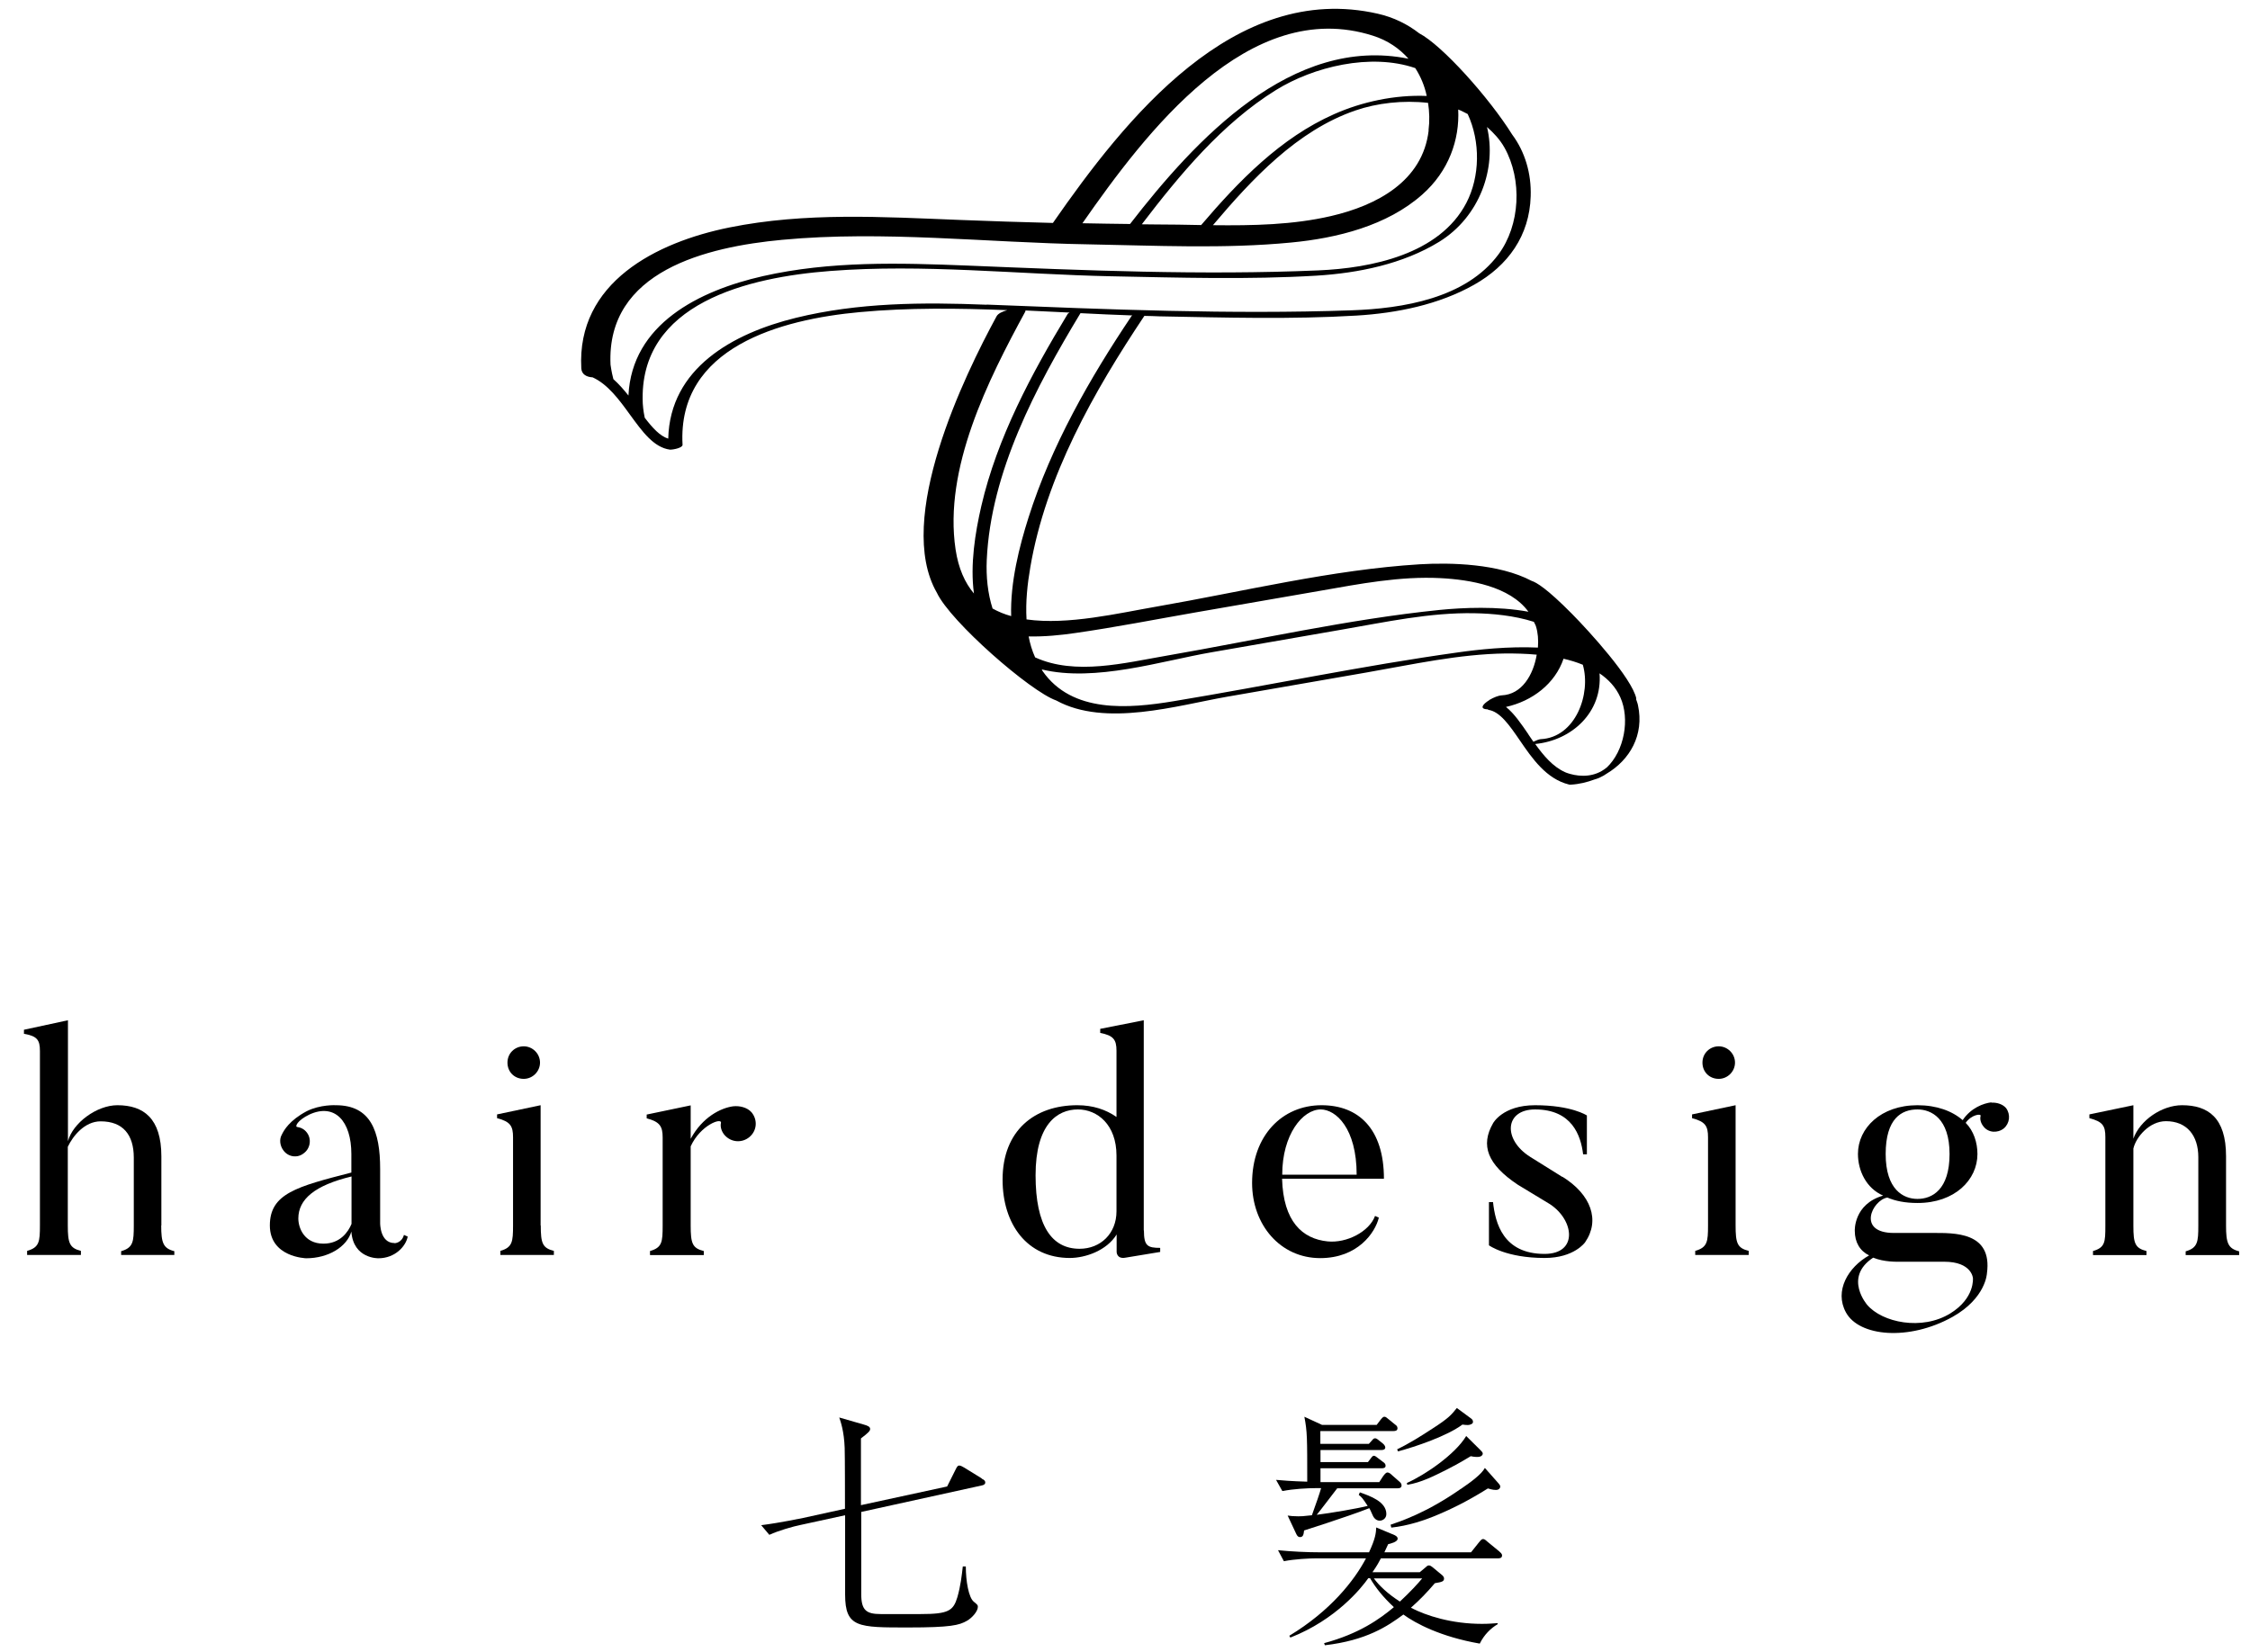
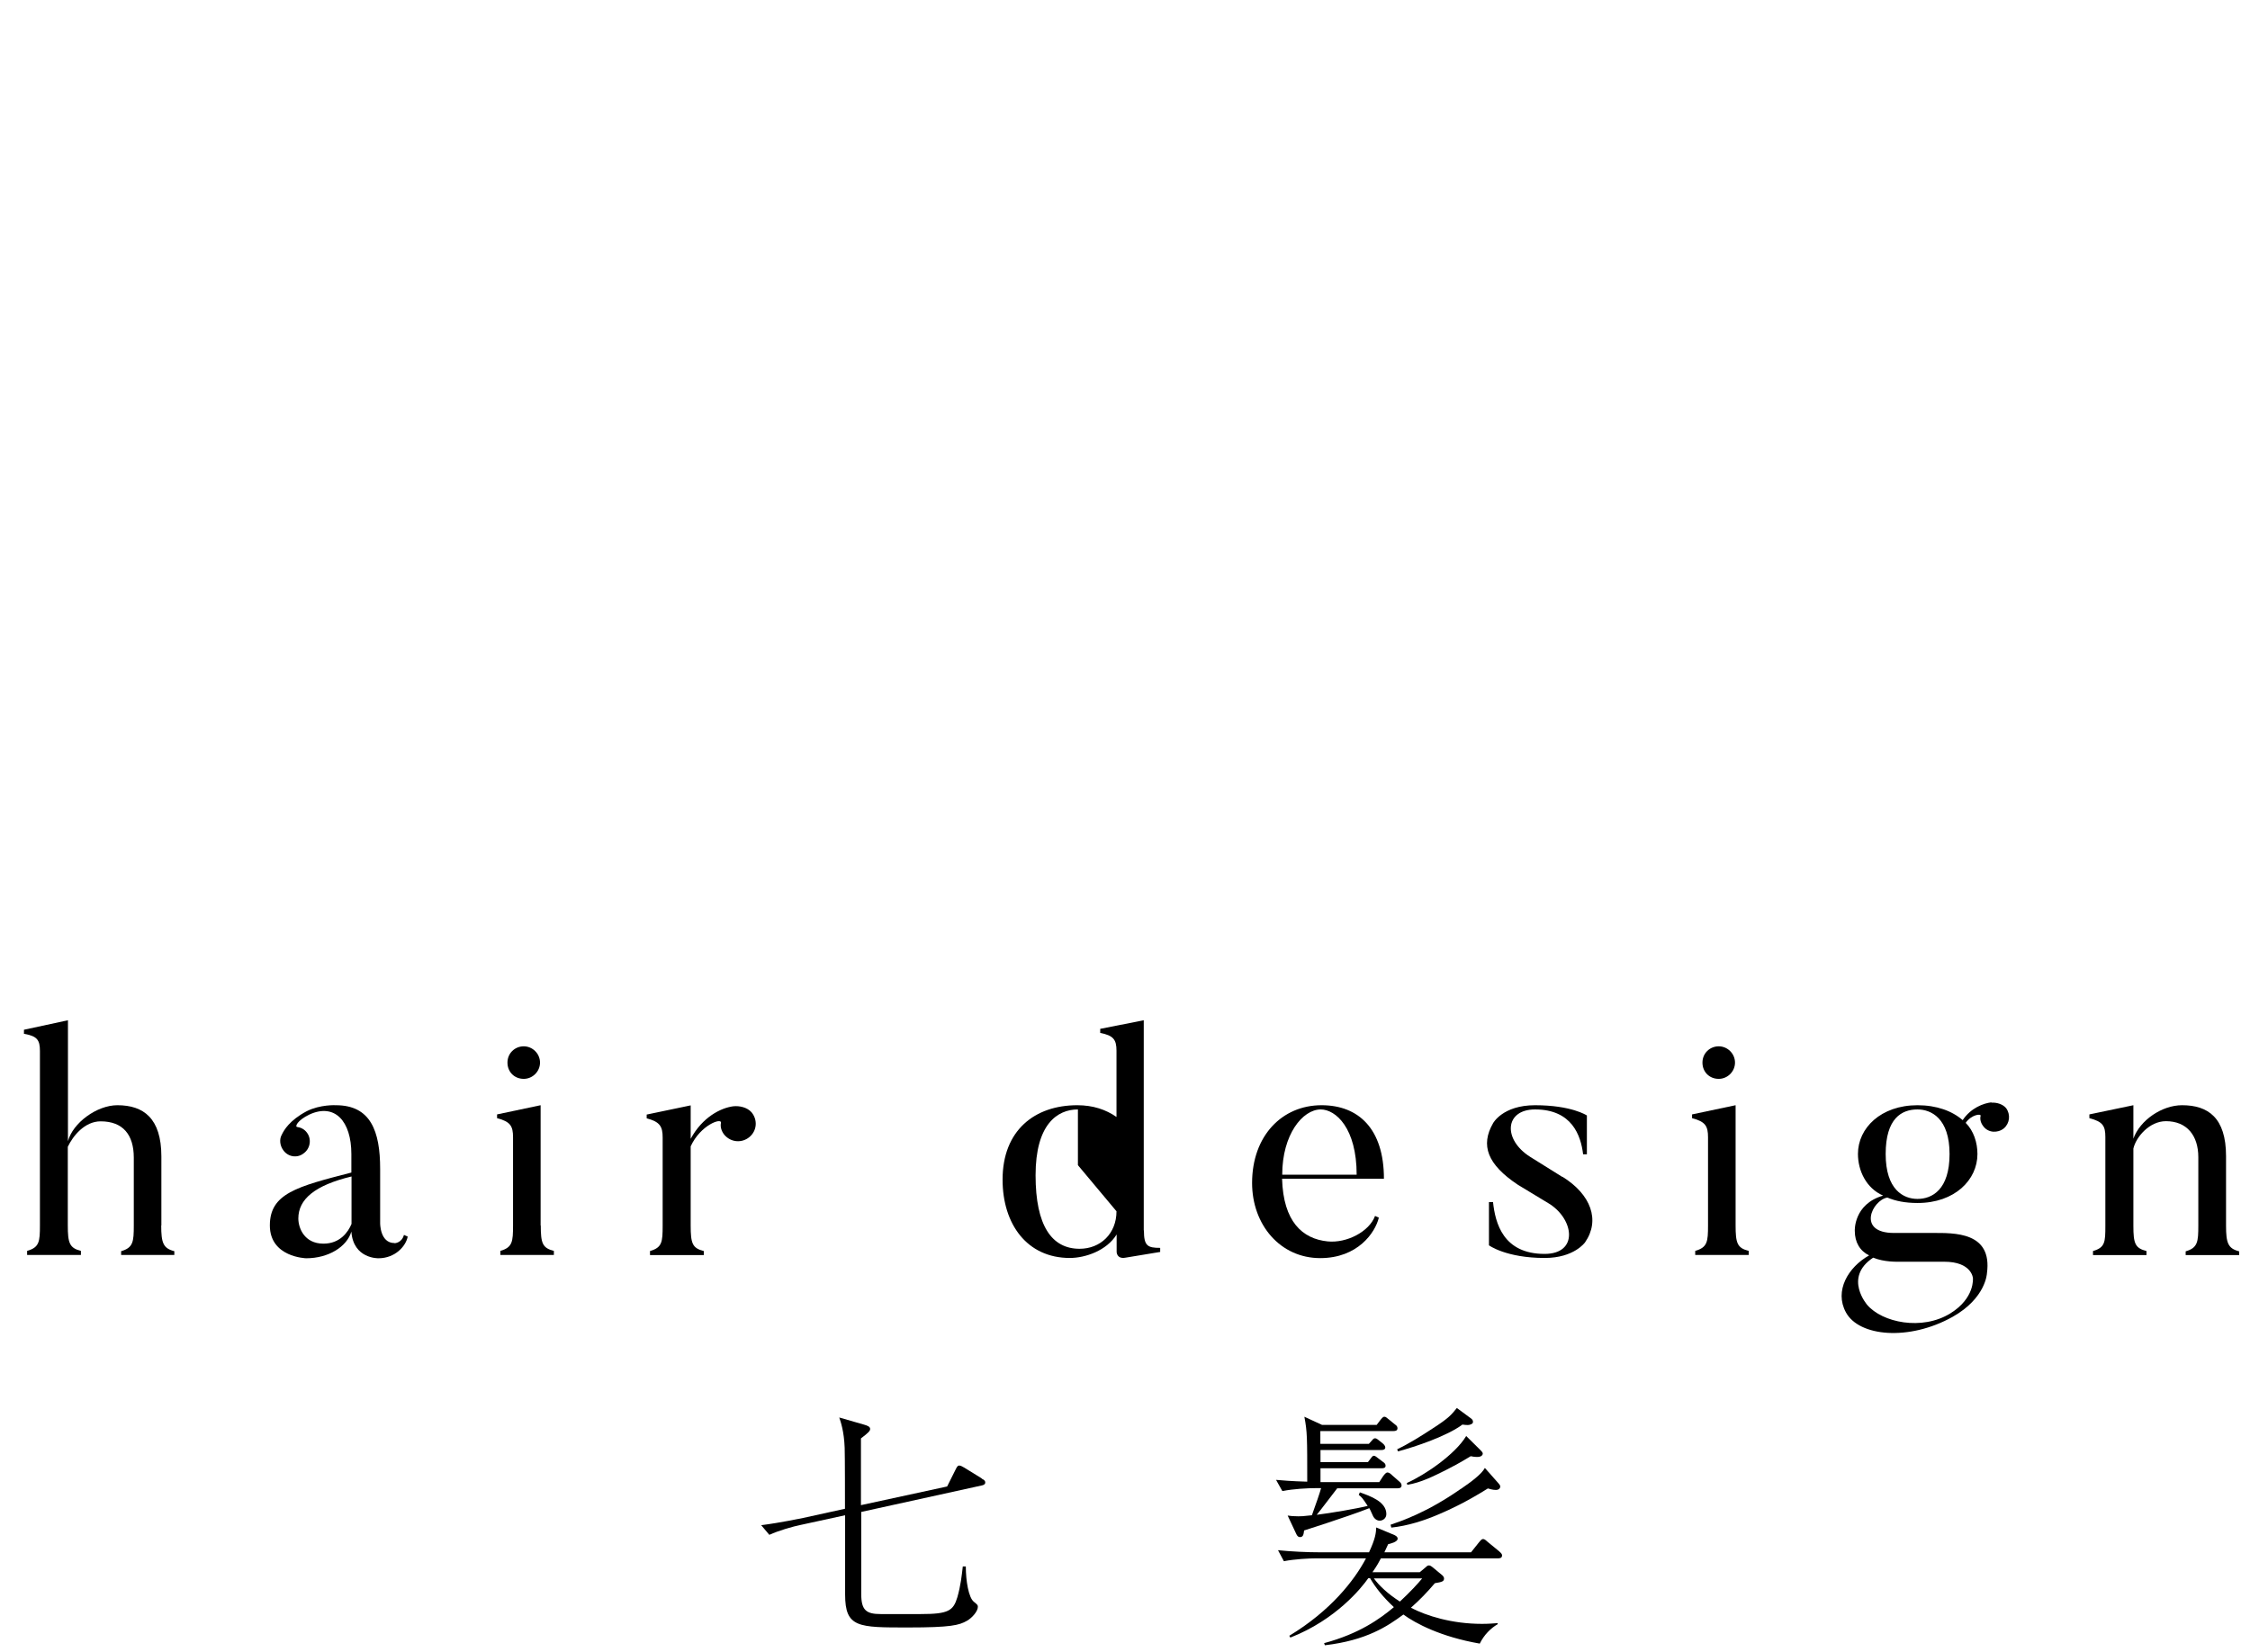
<svg xmlns="http://www.w3.org/2000/svg" version="1.1" viewBox="0 0 149.33 109.67">
  <g>
    <g id="_レイヤー_1" data-name="レイヤー_1">
      <g>
        <path d="M10.71,81.36v-4.59c0-2.53-1.18-3.4-2.92-3.4-1.37,0-2.96,1.18-3.28,2.39v-8.03l-2.92.63v.27c.87.15,1.06.4,1.06,1.14v11.58c0,1.08-.04,1.46-.85,1.69v.27h3.57v-.27c-.76-.19-.87-.53-.87-1.69v-5.22c.34-.72,1.12-1.69,2.18-1.69,1.48,0,2.2.89,2.2,2.41v4.5c0,1.08-.04,1.48-.84,1.71v.25h3.53v-.25c-.74-.19-.87-.55-.87-1.71Z" />
        <path d="M26.18,82.52c-.97,0-.95-1.33-.95-1.33v-3.59c0-2.51-.63-4.23-2.94-4.23,0,0-1.03-.06-1.94.4-1.14.61-1.5,1.25-1.65,1.56-.17.3-.13.72.11,1.04.32.44.93.53,1.35.19.44-.32.53-.95.21-1.37-.17-.23-.4-.34-.66-.38-.13-.02,0-.42.82-.82,1.69-.78,2.79.44,2.79,2.62v1.23c-3.61.93-5.41,1.39-5.41,3.51s2.41,2.18,2.41,2.18c1.48,0,2.7-.76,3-1.77.13,1.82,1.8,1.77,1.8,1.77,1.1,0,1.82-.8,1.94-1.44l-.25-.11c-.15.55-.63.55-.63.55ZM23.33,81.25c-.21.51-.74,1.31-1.86,1.31-1.29,0-1.67-1.06-1.67-1.67,0-1.27,1.08-2.2,3.53-2.79v3.15Z" />
        <path d="M35.88,81.36v-7.99l-2.89.61v.25c.89.23,1.06.53,1.06,1.27v5.85c0,1.08-.04,1.46-.84,1.69v.27h3.55v-.27c-.76-.19-.87-.51-.87-1.69Z" />
        <path d="M34.76,71.62c.59,0,1.08-.49,1.08-1.08s-.49-1.08-1.08-1.08-1.08.46-1.08,1.08.46,1.08,1.08,1.08Z" />
        <path d="M48.67,73.44c-.84.11-2.05.72-2.83,2.16v-2.22l-2.92.61v.25c.87.23,1.06.53,1.06,1.27v5.85c0,1.1-.04,1.46-.84,1.69v.27h3.57v-.27c-.76-.19-.87-.51-.87-1.69v-5.26c.65-1.42,2.07-1.92,2.01-1.56-.06.27.04.57.23.8.44.51,1.16.55,1.65.15.51-.42.57-1.14.15-1.65-.3-.34-.82-.44-1.2-.4Z" />
-         <path d="M75.91,81.68v-13.95l-2.89.57v.27c.87.17,1.08.44,1.08,1.18v4.4c-.7-.49-1.56-.78-2.6-.78-2.83,0-4.96,1.67-4.96,4.94,0,2.96,1.63,5.2,4.46,5.2,1.04,0,2.45-.49,3.11-1.56v1.16s0,.49.59.38l2.3-.38v-.27c-.84,0-1.08-.13-1.08-1.16ZM74.1,80.41c0,1.48-1.06,2.49-2.45,2.49-1.84,0-2.92-1.52-2.92-4.88s1.42-4.37,2.81-4.37c1.29,0,2.56,1.01,2.56,3.06v3.7Z" />
+         <path d="M75.91,81.68v-13.95l-2.89.57v.27c.87.17,1.08.44,1.08,1.18v4.4c-.7-.49-1.56-.78-2.6-.78-2.83,0-4.96,1.67-4.96,4.94,0,2.96,1.63,5.2,4.46,5.2,1.04,0,2.45-.49,3.11-1.56v1.16s0,.49.59.38l2.3-.38v-.27c-.84,0-1.08-.13-1.08-1.16ZM74.1,80.41c0,1.48-1.06,2.49-2.45,2.49-1.84,0-2.92-1.52-2.92-4.88s1.42-4.37,2.81-4.37v3.7Z" />
        <path d="M91.51,80.83l-.25-.11c-.38,1.04-1.88,1.82-3.15,1.69-1.67-.17-2.94-1.31-3.02-4.16h6.76c0-3.32-1.69-4.88-4.14-4.88-2.62,0-4.61,2.03-4.61,5.16,0,2.79,1.88,4.99,4.52,4.99,2.49,0,3.65-1.69,3.89-2.68ZM87.65,73.65c1.01,0,2.39,1.25,2.39,4.33h-4.94c0-2.66,1.35-4.33,2.56-4.33Z" />
        <path d="M103.69,78.13l-2.13-1.33c-1.84-1.16-1.69-3.15.32-3.15,2.45,0,3.04,1.73,3.19,2.98h.25v-2.58s-1.01-.68-3.44-.68c-2.16,0-2.79,1.2-2.79,1.2-.84,1.46-.38,2.73,1.65,4.08l2.13,1.29c1.61,1.06,1.88,3.3-.36,3.3-2.75,0-3.27-2.05-3.42-3.44h-.27v2.87s1.14.84,3.7.84c1.96,0,2.68-1.04,2.68-1.04,1.01-1.46.4-3.17-1.5-4.35Z" />
        <path d="M114.07,71.62c.59,0,1.08-.49,1.08-1.08s-.49-1.08-1.08-1.08-1.08.46-1.08,1.08.46,1.08,1.08,1.08Z" />
        <path d="M115.19,81.36v-7.99l-2.89.61v.25c.89.23,1.06.53,1.06,1.27v5.85c0,1.08-.04,1.46-.85,1.69v.27h3.55v-.27c-.76-.19-.87-.51-.87-1.69Z" />
        <path d="M132.16,73.18c-.51.06-1.35.36-1.9,1.18-.7-.61-1.73-.99-3-.99-2.43,0-3.95,1.52-3.95,3.23,0,1.12.55,2.28,1.67,2.77-1.97.57-1.88,2.34-1.88,2.34,0,.76.34,1.33.95,1.63-1.39.78-2.32,2.35-1.54,3.78.87,1.61,4.18,1.92,7.08.3,2.22-1.25,2.28-2.89,2.28-2.89.38-2.77-2.18-2.68-3.63-2.68h-2.54c-2.49,0-1.44-2.18-.44-2.35.55.23,1.18.36,2.01.36,2.47,0,3.97-1.54,3.97-3.25,0-.76-.25-1.54-.78-2.07.38-.55,1.04-.63.99-.46-.06.23.02.49.19.7.32.42.93.46,1.35.13.4-.34.46-.93.15-1.35-.23-.27-.63-.38-.97-.36ZM124.32,83.49c.74.3,1.56.27,1.8.27h2.92c1.82,0,1.9,1.08,1.9,1.08,0,0,.15,1.33-1.5,2.35-1.88,1.16-4.52.61-5.52-.57.04.04-1.61-1.8.4-3.13ZM127.26,79.59c-.93,0-2.11-.61-2.11-2.98s1.06-2.96,2.11-2.96c.91,0,2.13.59,2.13,2.96s-1.16,2.98-2.13,2.98Z" />
        <path d="M147.74,81.36v-4.61c0-2.56-1.2-3.38-2.92-3.38-1.33,0-2.79.99-3.23,2.22v-2.22l-2.92.61v.25c.89.23,1.06.51,1.06,1.25v5.9c0,1.08-.02,1.44-.82,1.67v.27h3.55v-.27c-.76-.19-.87-.51-.87-1.67v-5.13c.17-.76,1.06-1.82,2.16-1.82,1.39,0,2.15.95,2.15,2.39v4.54c0,1.08-.04,1.48-.84,1.71v.25h3.55v-.25c-.74-.19-.87-.55-.87-1.71Z" />
        <path d="M65.15,98.14l-1.15-.71c-.14-.08-.24-.14-.34-.14-.12,0-.17.14-.24.27l-.56,1.12-5.72,1.24v-4.43c.54-.41.61-.51.61-.63,0-.15-.17-.22-.42-.29l-1.63-.47c.1.29.32.92.36,2.02.02.58.02,3.41.02,4.04l-2.78.61c-.17.03-1.46.31-2.78.48l.54.64c.63-.29,1.59-.56,2.09-.66l2.94-.64v5.26c0,2.21.87,2.19,4.19,2.19,2.83,0,3.38-.15,3.89-.44.34-.19.73-.63.73-.93,0-.12-.03-.14-.27-.34-.34-.27-.53-1.37-.53-2.34h-.2c-.07.61-.14,1.27-.36,2.04-.27.9-.59,1.12-2.43,1.12h-2.66c-.95,0-1.29-.25-1.29-1.32v-5.46l8.01-1.76c.1-.02.22-.07.22-.19,0-.14-.1-.19-.22-.25Z" />
        <path d="M99.53,103.01l-.78-.64c-.1-.08-.2-.2-.32-.2s-.2.14-.29.24l-.51.64h-5.75c.08-.17.14-.29.25-.54.14-.03.63-.15.63-.36,0-.15-.14-.2-.2-.24l-1.22-.51c-.02.37-.05.73-.48,1.65h-3.22c-.9,0-1.93-.05-2.82-.14l.39.73c.71-.14,1.66-.19,2.19-.19h3.26c-.78,1.48-2.36,3.49-5.09,5.14l.07.12c3.04-1.19,4.73-3.31,5.17-3.94h.12c.37.63.85,1.24,1.58,1.92-.93.78-2.29,1.76-4.63,2.39l.05.14c2.75-.32,4.16-1.26,5.21-2.04.81.59,2.48,1.48,5.07,1.93.29-.59.73-1.02,1.19-1.29v-.07c-.29.02-.59.05-1.04.05-2.02,0-3.7-.54-4.72-1.07.61-.54,1.07-1.02,1.59-1.63.49-.08.61-.12.61-.32,0-.1-.1-.2-.17-.25l-.59-.49c-.07-.05-.15-.12-.24-.12-.1,0-.14.05-.24.14l-.37.31h-3.14c.32-.46.42-.66.56-.92h7.77c.08,0,.27,0,.27-.19,0-.12-.1-.19-.17-.25ZM94.39,104.78c-.25.31-.81.92-1.48,1.54-.8-.51-1.37-1.05-1.73-1.54h3.21Z" />
        <path d="M85.14,98.98c.7-.14,1.64-.19,2.17-.19h.37c-.07.22-.1.36-.24.75-.07.17-.32.93-.37,1.05-.63.07-.7.07-.9.07-.32,0-.53-.02-.71-.05l.58,1.24c.07.14.14.19.24.19.22,0,.24-.19.27-.44.1-.03,1.1-.36,1.48-.48,1.15-.39,1.9-.63,2.85-1,.07.12.07.14.2.42.05.14.2.41.49.41.2,0,.44-.15.44-.44,0-.83-1.09-1.2-1.76-1.44l-.07.17c.2.15.27.24.59.73-.66.17-2.48.48-3.38.59.19-.22,1.31-1.7,1.36-1.76h4.02c.12,0,.25-.03.25-.19,0-.1-.05-.17-.14-.25l-.48-.42c-.08-.08-.2-.19-.31-.19s-.2.12-.31.27l-.24.37h-3.9v-.92h4.07c.12,0,.25-.02.25-.17,0-.12-.08-.19-.17-.25l-.29-.22c-.15-.12-.24-.19-.32-.19s-.15.1-.2.17l-.19.25h-3.15v-.8h4.05c.08,0,.25-.02.25-.17,0-.08-.07-.19-.17-.27l-.19-.15c-.1-.08-.22-.19-.31-.19s-.14.05-.22.15l-.2.22h-3.22v-.85h4.87c.12,0,.25-.03.25-.19,0-.12-.08-.19-.17-.25l-.39-.32c-.17-.14-.22-.19-.31-.19-.1,0-.17.1-.29.25l-.22.29h-3.63l-1.17-.54c.19,1,.19,1.36.19,4.31-1.05-.03-1.63-.08-2.07-.12l.41.73Z" />
        <path d="M96.68,93.48c-.34.42-.49.64-1.63,1.37-.75.49-1.51.97-2.32,1.36l.05.14c1.17-.31,3.26-1.02,4.28-1.78.12.02.27.03.36.03.14,0,.34-.08.34-.19,0-.07,0-.15-.12-.24l-.95-.7Z" />
        <path d="M97.31,95.33c-.73,1.22-2.73,2.58-3.94,3.12l.03.12c.92-.15,1.76-.58,2.6-1,.29-.15.83-.42,1.61-.9.1.02.24.05.44.05.31,0,.36-.17.36-.22,0-.08-.07-.15-.17-.25l-.93-.92Z" />
        <path d="M96.95,98.84c-2.27,1.59-4,2.15-4.66,2.38l.05.19c1.1-.12,2.17-.46,3.19-.9.73-.31,1.8-.81,3.22-1.7.1.03.32.1.53.1.22,0,.29-.14.29-.22,0-.07-.03-.12-.1-.2l-.92-1.04c-.22.42-.95.95-1.59,1.39Z" />
-         <path d="M108.6,46.37c-.29-1.35-3.13-4.47-4.28-5.63-1.64-1.66-2.35-2.08-2.67-2.18-2.18-1.15-5.38-1.22-7.42-1.1-5.85.36-11.72,1.81-17.48,2.81-2.49.43-5.87,1.24-8.62.85-.07-1.17.06-2.36.25-3.46,1.03-6.04,4.21-11.66,7.57-16.69.33,0,.67.02,1,.03,4.34.08,8.73.21,13.07-.05,2.67-.16,5.47-.72,7.82-2.05,2.25-1.27,3.67-3.25,3.75-5.87.05-1.52-.38-2.96-1.23-4.1-1.53-2.45-4.65-5.93-6.17-6.72-.77-.6-1.69-1.06-2.75-1.3-9.53-2.17-16.78,7.01-21.56,13.89-2.06-.05-4.13-.12-6.19-.2-5.11-.2-10.23-.52-15.28.5-4.85.98-10.14,3.65-9.83,9.35.02.41.36.58.75.6,1.01.46,1.76,1.48,2.49,2.49.81,1.11,1.57,2.17,2.65,2.31h0c.26,0,.84-.13.83-.32-.36-6.49,6.54-8.33,11.76-8.81,3.24-.3,6.51-.26,9.79-.13-.32.09-.61.22-.71.41-2.12,3.9-6.78,13.46-3.96,18.35.89,1.91,6.21,6.56,7.92,7.15h0c3.26,1.79,8.03.33,11.35-.25,3.09-.54,6.17-1.07,9.26-1.61,3.04-.53,6.12-1.22,9.22-1.26.62,0,1.33.01,2.06.08-.22,1.33-.98,2.64-2.32,2.7-.22.01-.54.14-.81.3,0,0-.01,0-.02,0v.02c-.44.27-.69.6-.08.61v.03c.79.1,1.43,1.04,2.11,2.03.82,1.2,1.76,2.56,3.26,2.93,0,0,.02,0,.04.01,0,0,0,0,0,0h0s.03,0,.07,0c.56-.03,1.09-.16,1.6-.35.08-.02.16-.05.24-.08.05-.02.1-.04.15-.07.14-.06.27-.14.4-.23,1.53-.91,2.51-2.56,2.08-4.55-.03-.15-.09-.28-.13-.41ZM94.82,8.65c-.39,3.39-3.46,4.99-6.47,5.69-2.53.59-5.2.64-7.85.61,2.59-3.06,5.58-6.28,9.44-7.61,1.44-.5,3.18-.7,4.84-.51.09.59.11,1.2.03,1.82ZM94.7,6.37c-2.12-.09-4.32.39-6.16,1.21-3.55,1.57-6.33,4.44-8.82,7.36-1.02-.02-2.02-.04-3.02-.04-.31,0-.61-.01-.92-.01,2.53-3.31,5.34-6.7,8.9-8.91,2.48-1.54,6.27-2.48,9.25-1.46.36.56.62,1.18.76,1.85ZM91.12,2.37c.98.31,1.76.85,2.36,1.53-7.72-1.57-14.14,5.36-18.48,10.97-1.05-.01-2.1-.03-3.16-.05,4.19-6.01,11.04-15.08,19.28-12.45ZM41.72,26.27c-.31-.39-.64-.77-1.01-1.1-.05-.17-.13-.54-.19-.96-.29-6.23,6.39-7.82,11.39-8.29,6.72-.63,13.59.19,20.32.3,4.45.08,9.02.31,13.46-.12,3.04-.29,6.37-1.11,8.71-3.19,1.75-1.55,2.48-3.63,2.38-5.64.22.08.42.2.63.3.85,1.83.82,4.15-.09,5.9-1.78,3.42-6.32,4.33-9.83,4.48-7.74.33-15.53,0-23.27-.32-4.54-.18-9.11-.31-13.58.7-4.28.97-8.7,3.2-8.93,7.92ZM65.49,20.23c-4.24-.17-8.52-.15-12.67.87-4.2,1.03-8.36,3.35-8.47,8.02-.55-.17-1.05-.72-1.56-1.39-.03-.14-.1-.49-.13-.94-.31-6.71,7.1-8.39,12.43-8.8,6.17-.48,12.46.22,18.63.35,4.53.09,9.12.23,13.64-.04,2.79-.17,5.75-.77,8.16-2.25,2.69-1.66,3.83-4.89,3.17-7.62.44.39.85.82,1.16,1.37,1.19,2.13,1.05,5.14-.4,7.09-2.17,2.92-6.35,3.59-9.74,3.71-8.07.28-16.17-.06-24.24-.38ZM64.64,39.4c-.6-.71-1.03-1.66-1.22-2.93-.8-5.37,2.16-11.25,4.63-15.79.02-.03,0-.05,0-.07.98.05,1.96.09,2.94.14-.06.03-.12.06-.14.11-2.39,3.95-4.67,8.2-5.72,12.73-.41,1.78-.75,3.9-.49,5.81ZM65.88,40.41c-.33-1.02-.44-2.15-.39-3.25.27-5.84,3.26-11.47,6.22-16.37,1.15.06,2.3.11,3.44.15-.02.01-.04.03-.05.04-2.78,4.14-5.33,8.61-6.84,13.38-.6,1.89-1.22,4.3-1.15,6.54-.44-.12-.85-.29-1.23-.5ZM68.28,42.25c1.04.02,2.09-.08,3.11-.23,2.65-.38,5.29-.9,7.93-1.36,2.77-.48,5.53-.96,8.3-1.44,2.63-.46,5.3-.98,7.99-.84,1.94.1,4.6.54,5.83,2.23-2.07-.38-4.36-.27-5.89-.12-6.07.62-12.13,2-18.14,3.04-2.74.47-6.04,1.33-8.71.11-.2-.44-.34-.91-.43-1.39ZM96.76,43.31c-6.32.88-12.58,2.2-18.87,3.24-2.97.49-6.74.82-8.7-2.01-.02-.03-.03-.06-.05-.1,3.55.86,7.96-.57,11.28-1.14,2.87-.5,5.75-1,8.62-1.5,2.91-.5,5.86-1.15,8.83-1.09,1.16.02,2.62.15,3.93.57.04.1.11.19.14.3.13.41.17.9.13,1.41-1.98-.09-3.97.13-5.31.32ZM101.44,48.75c-.48-.7-.94-1.38-1.49-1.82,1.76-.39,3.26-1.55,3.82-3.2.44.1.87.23,1.28.4.56,1.93-.48,4.83-2.8,4.94-.08,0-.3.08-.48.17-.11-.16-.22-.32-.33-.48ZM106.61,50.97c-.77.63-1.71.6-2.39.41-.09-.03-.19-.05-.28-.09-.03-.01-.06-.03-.09-.04-.79-.36-1.4-1.08-1.96-1.86,2.44-.24,4.47-2.11,4.27-4.69.59.4,1.08.92,1.38,1.59.64,1.42.28,3.56-.92,4.68Z" />
      </g>
    </g>
  </g>
</svg>